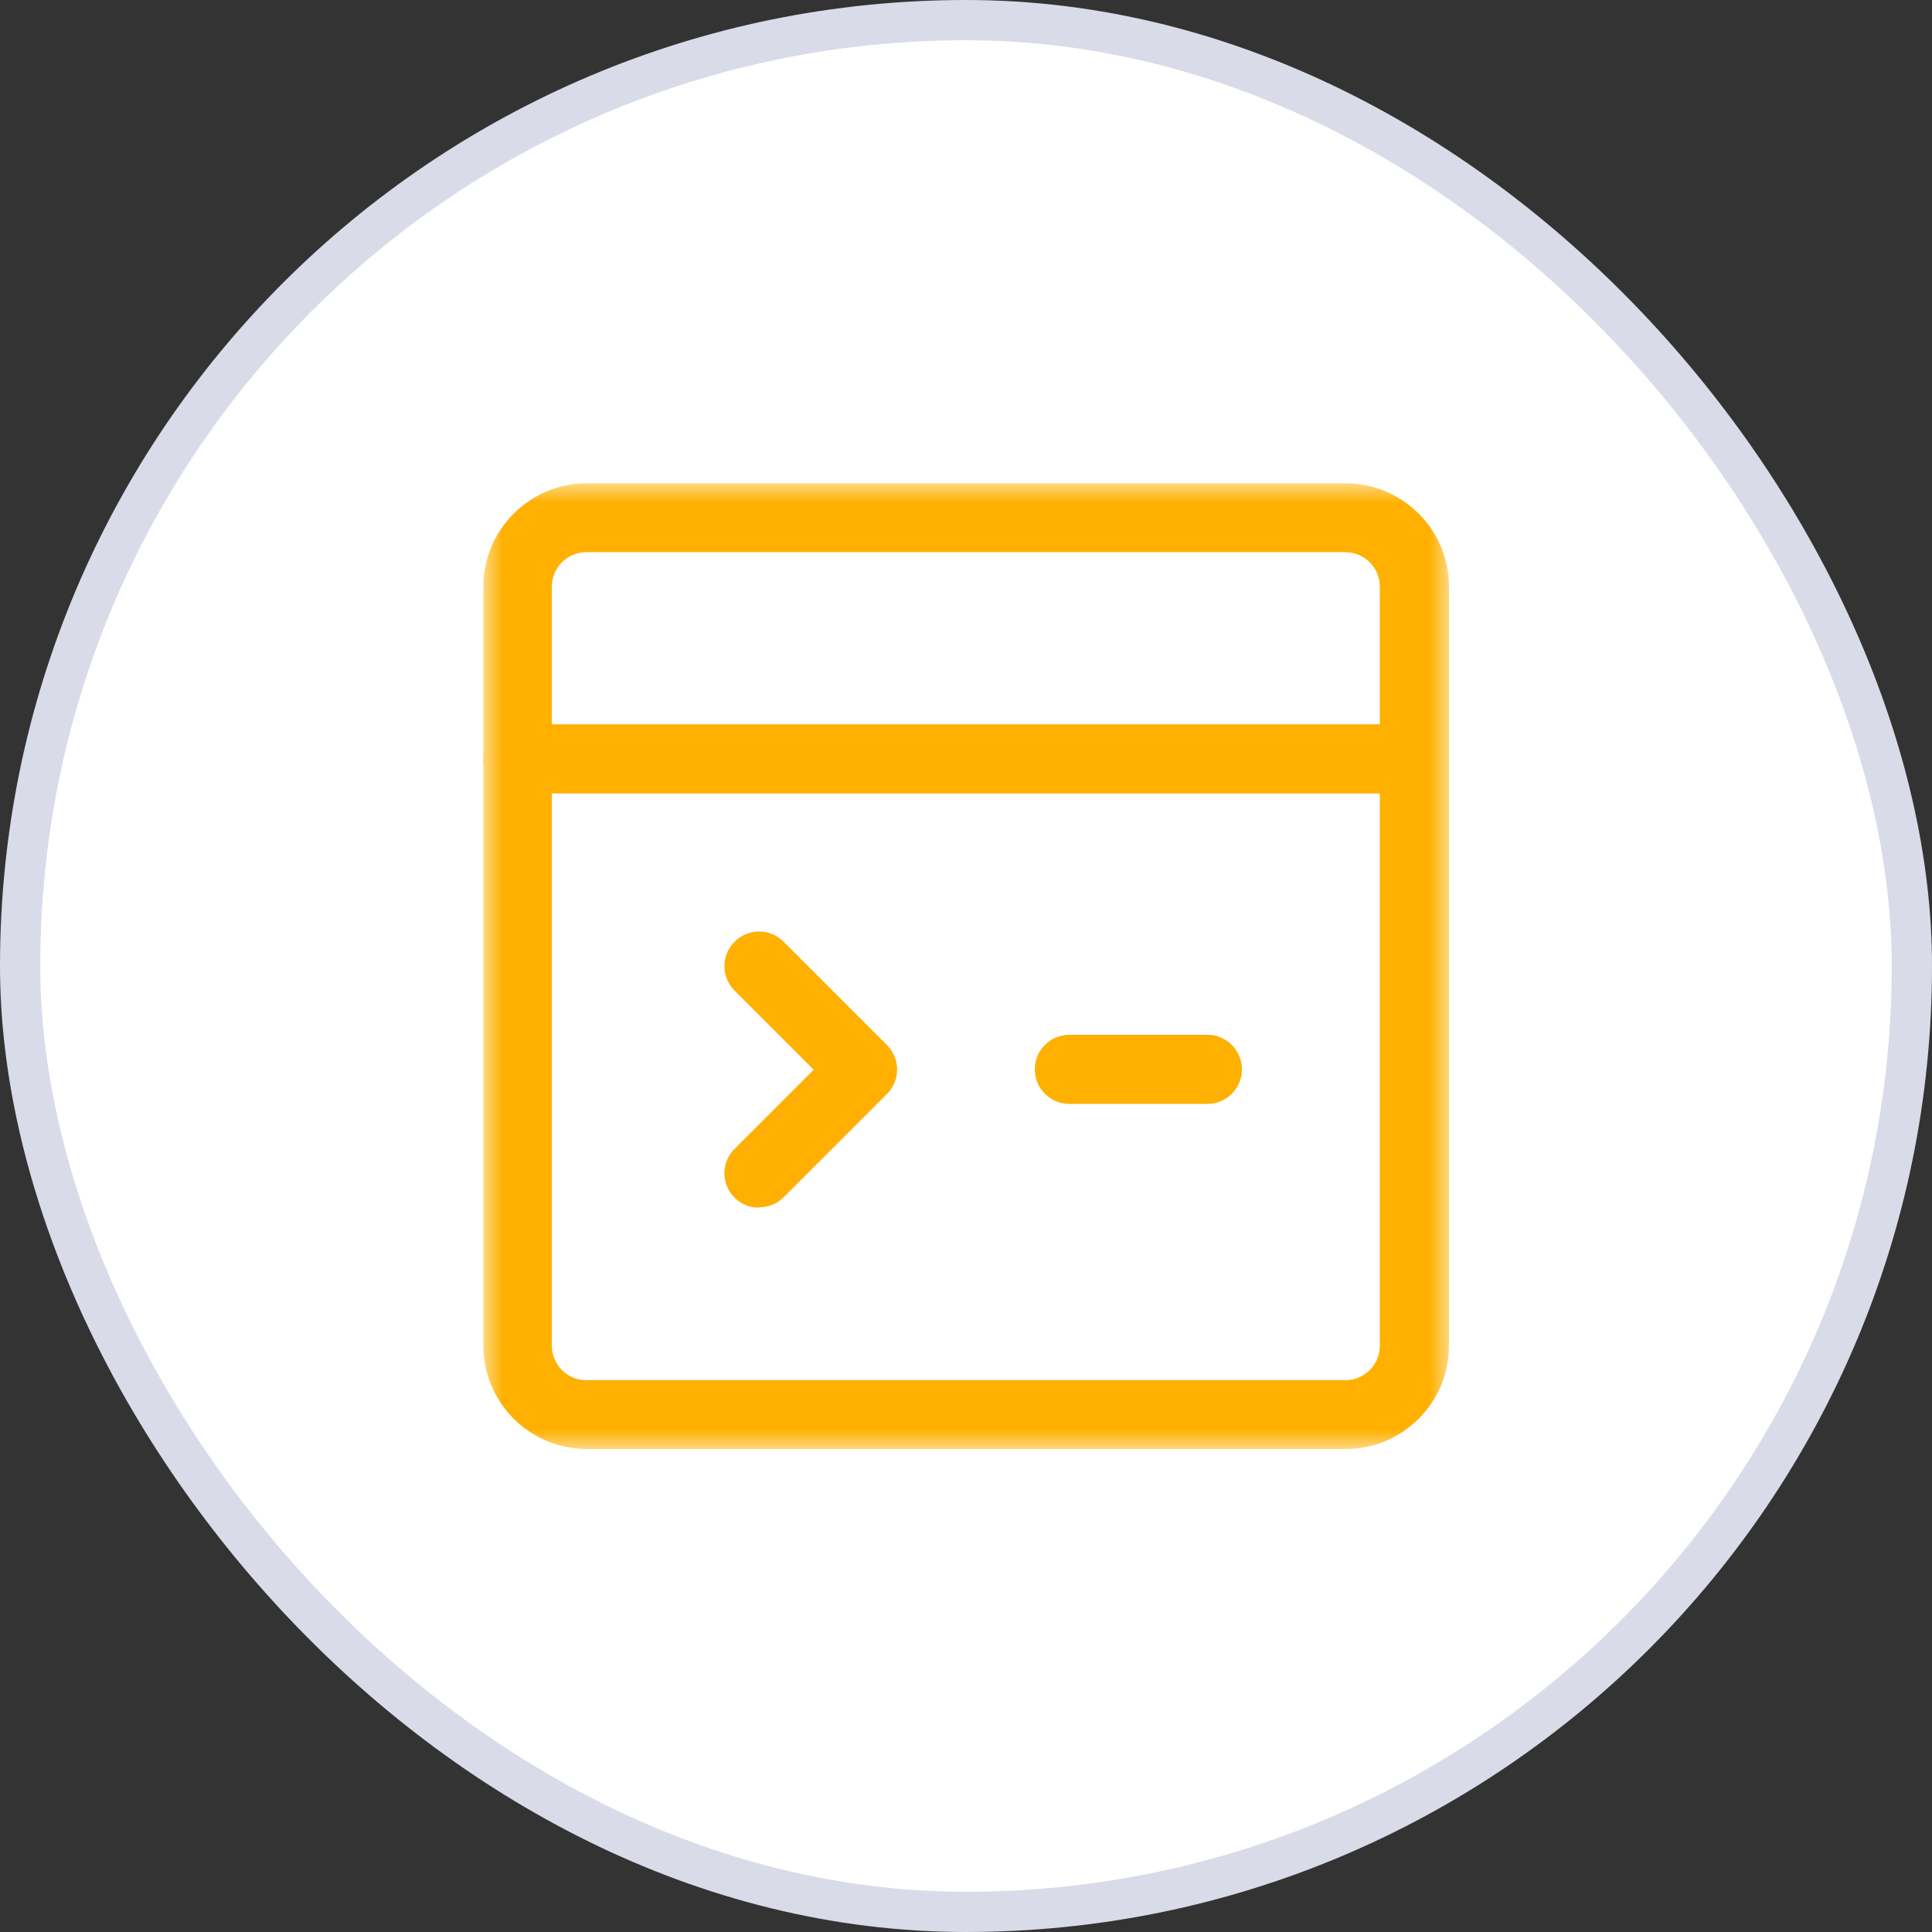
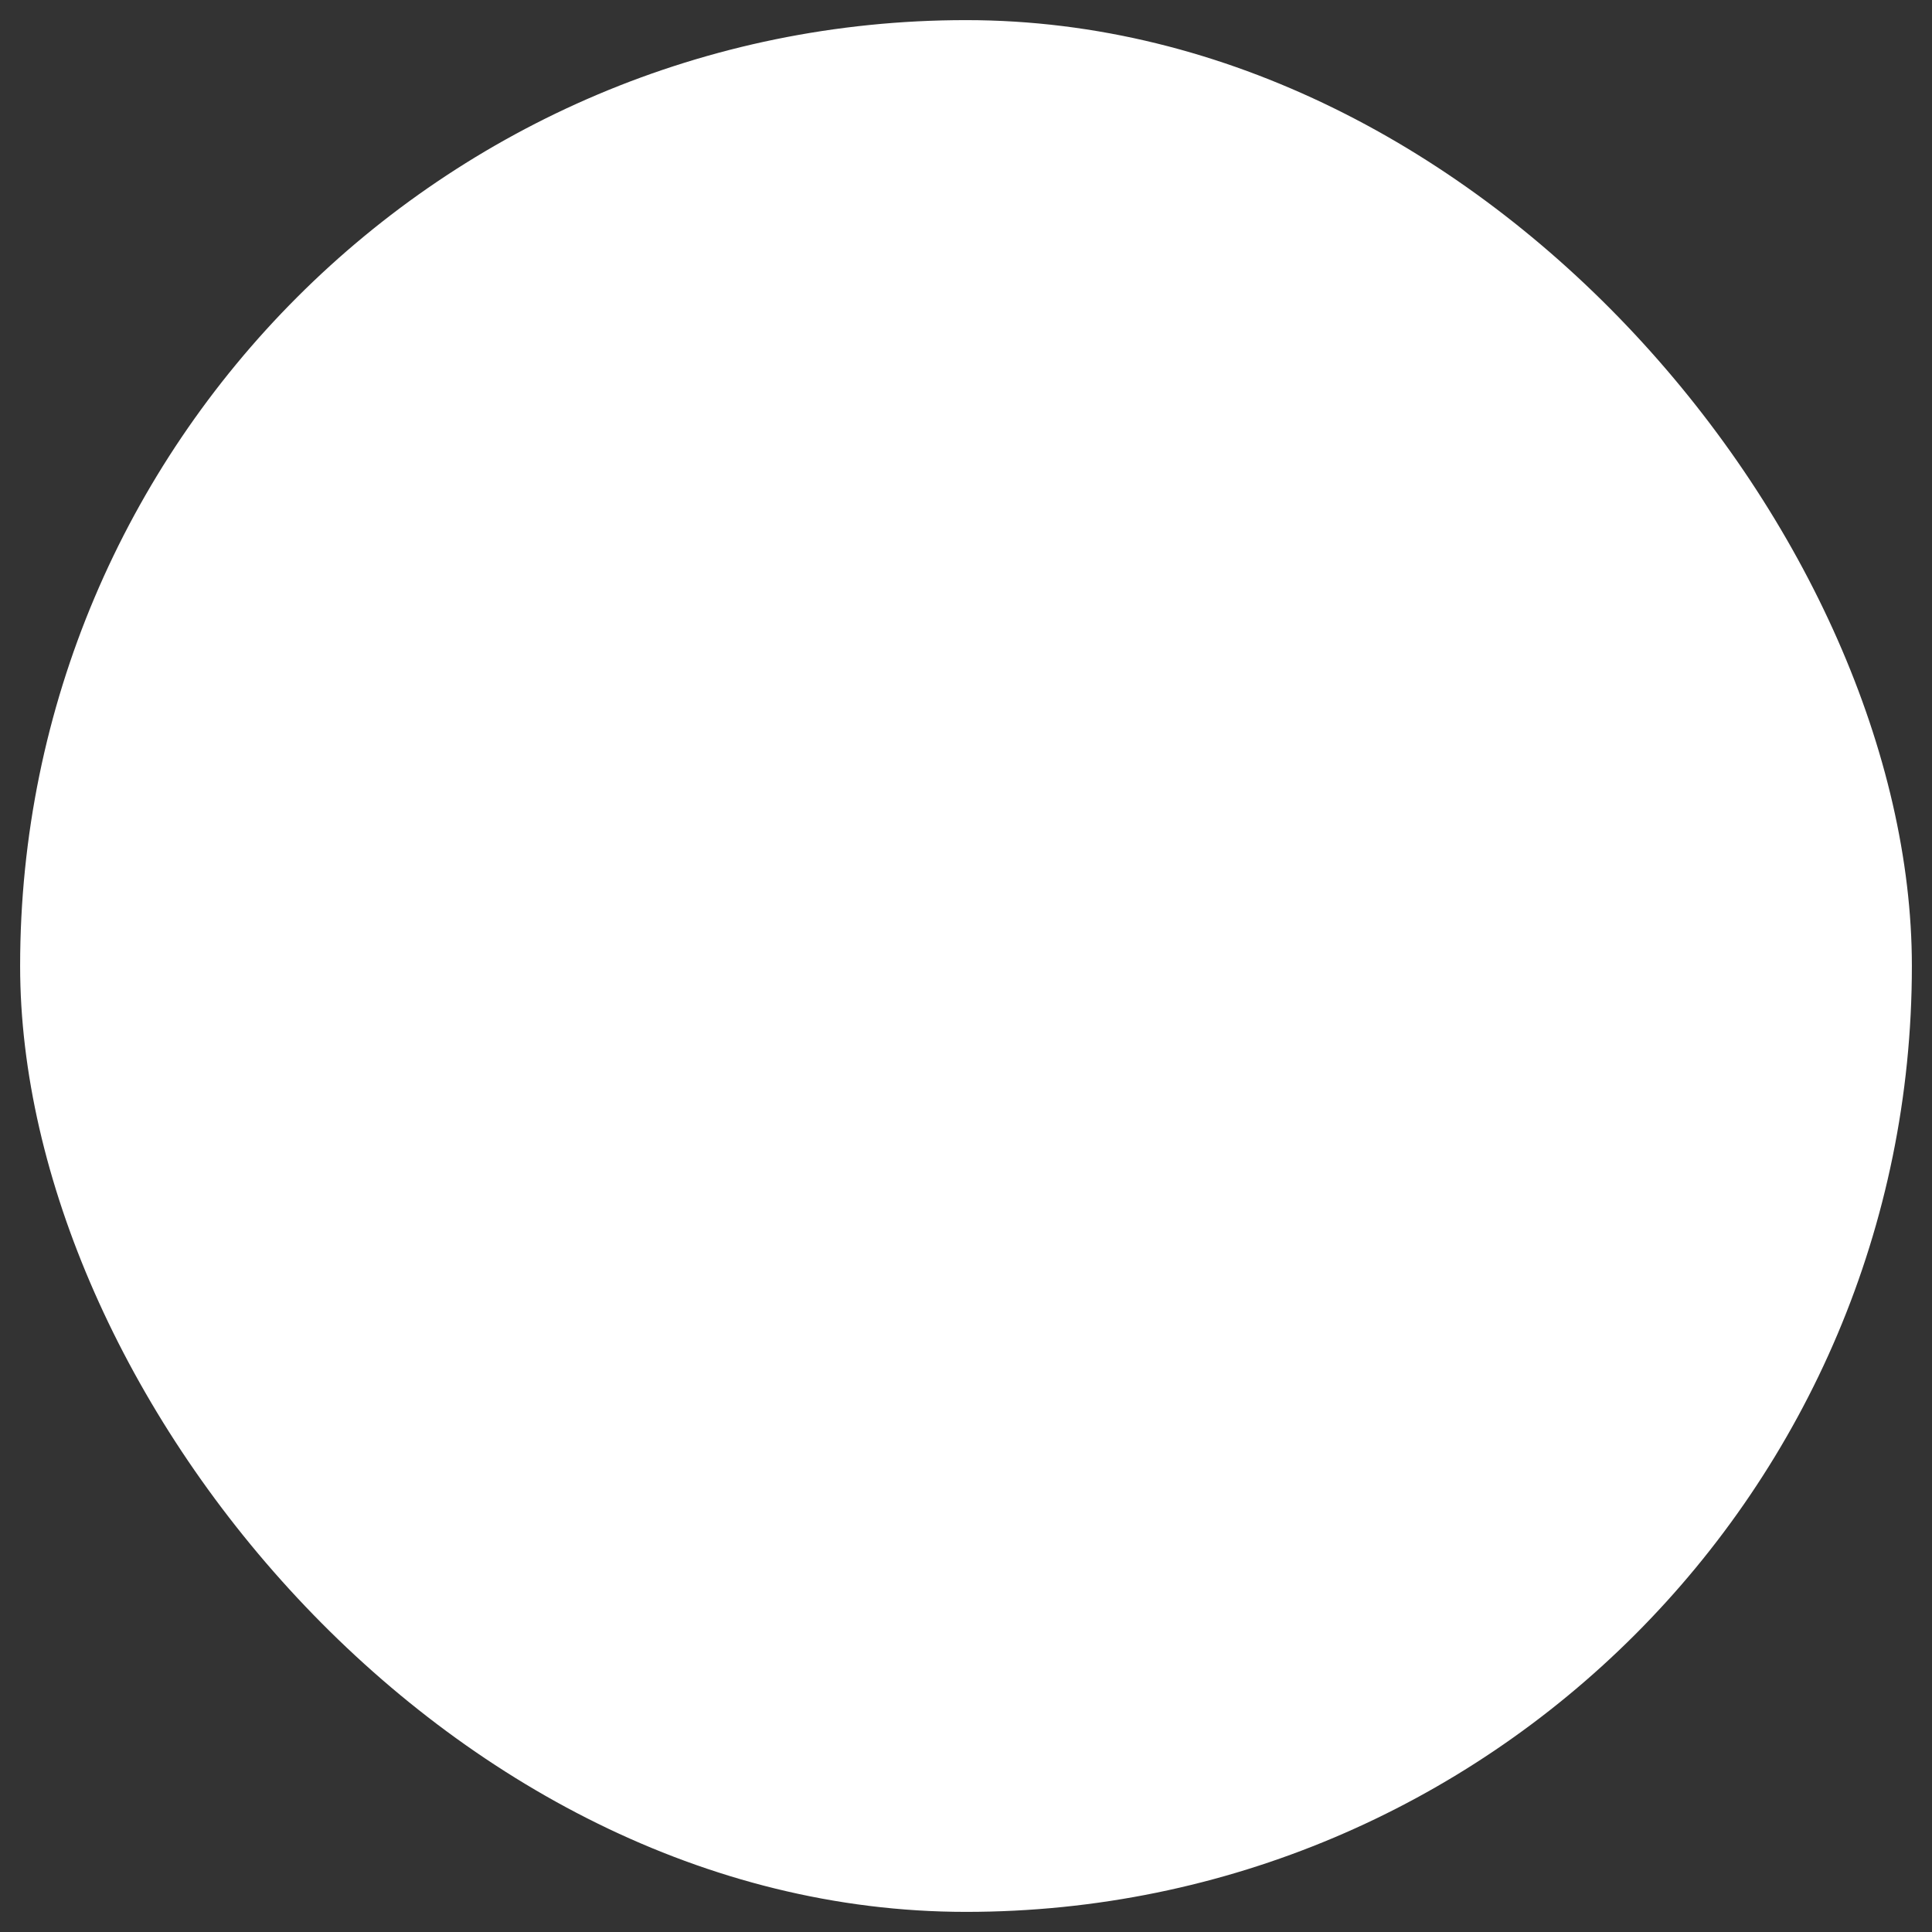
<svg xmlns="http://www.w3.org/2000/svg" width="48" height="48" viewBox="0 0 48 48" fill="none">
  <rect x="0" y="0" width="48" height="48" fill="#333333" stroke="none" />
  <rect x="0.5" y="0.5" width="47" height="47" rx="23.5" fill="white" />
-   <rect x="0.5" y="0.5" width="47" height="47" rx="23.5" stroke="#D9DBE9" />
  <mask id="mask0_2229_3803" style="mask-type:luminance" maskUnits="userSpaceOnUse" x="12" y="12" width="24" height="24">
-     <path d="M36 12H12V36H36V12Z" fill="white" />
-   </mask>
+     </mask>
  <g mask="url(#mask0_2229_3803)">
-     <path d="M33.432 36H14.577C13.161 36 12.009 34.848 12.009 33.431V14.577C12.009 13.16 13.161 12.009 14.577 12.009H33.432C34.849 12.009 36 13.16 36 14.577V33.431C36 34.848 34.849 36 33.432 36ZM14.568 13.718C14.093 13.718 13.709 14.102 13.709 14.577V33.431C13.709 33.907 14.093 34.291 14.568 34.291H33.423C33.898 34.291 34.282 33.907 34.282 33.431V14.577C34.282 14.102 33.898 13.718 33.423 13.718H14.568Z" fill="#FFB000" />
-     <path d="M35.141 19.713H12.859C12.384 19.713 12 19.329 12 18.854C12 18.379 12.384 17.995 12.859 17.995H35.141C35.616 17.995 36 18.379 36 18.854C36 19.329 35.616 19.713 35.141 19.713Z" fill="#FFB000" />
-     <path d="M18.855 30.004C18.635 30.004 18.416 29.922 18.251 29.758C17.913 29.419 17.913 28.88 18.251 28.542L20.216 26.577L18.251 24.612C17.913 24.274 17.913 23.735 18.251 23.397C18.59 23.058 19.129 23.058 19.467 23.397L22.035 25.965C22.373 26.303 22.373 26.842 22.035 27.18L19.467 29.748C19.302 29.913 19.083 29.995 18.864 29.995L18.855 30.004Z" fill="#FFB000" />
+     <path d="M33.432 36H14.577C13.161 36 12.009 34.848 12.009 33.431V14.577C12.009 13.16 13.161 12.009 14.577 12.009H33.432C34.849 12.009 36 13.16 36 14.577V33.431C36 34.848 34.849 36 33.432 36ZM14.568 13.718C14.093 13.718 13.709 14.102 13.709 14.577V33.431C13.709 33.907 14.093 34.291 14.568 34.291C33.898 34.291 34.282 33.907 34.282 33.431V14.577C34.282 14.102 33.898 13.718 33.423 13.718H14.568Z" fill="#FFB000" />
    <path d="M29.995 27.427H26.568C26.093 27.427 25.709 27.043 25.709 26.568C25.709 26.093 26.093 25.709 26.568 25.709H29.995C30.471 25.709 30.855 26.093 30.855 26.568C30.855 27.043 30.471 27.427 29.995 27.427Z" fill="#FFB000" />
  </g>
</svg>